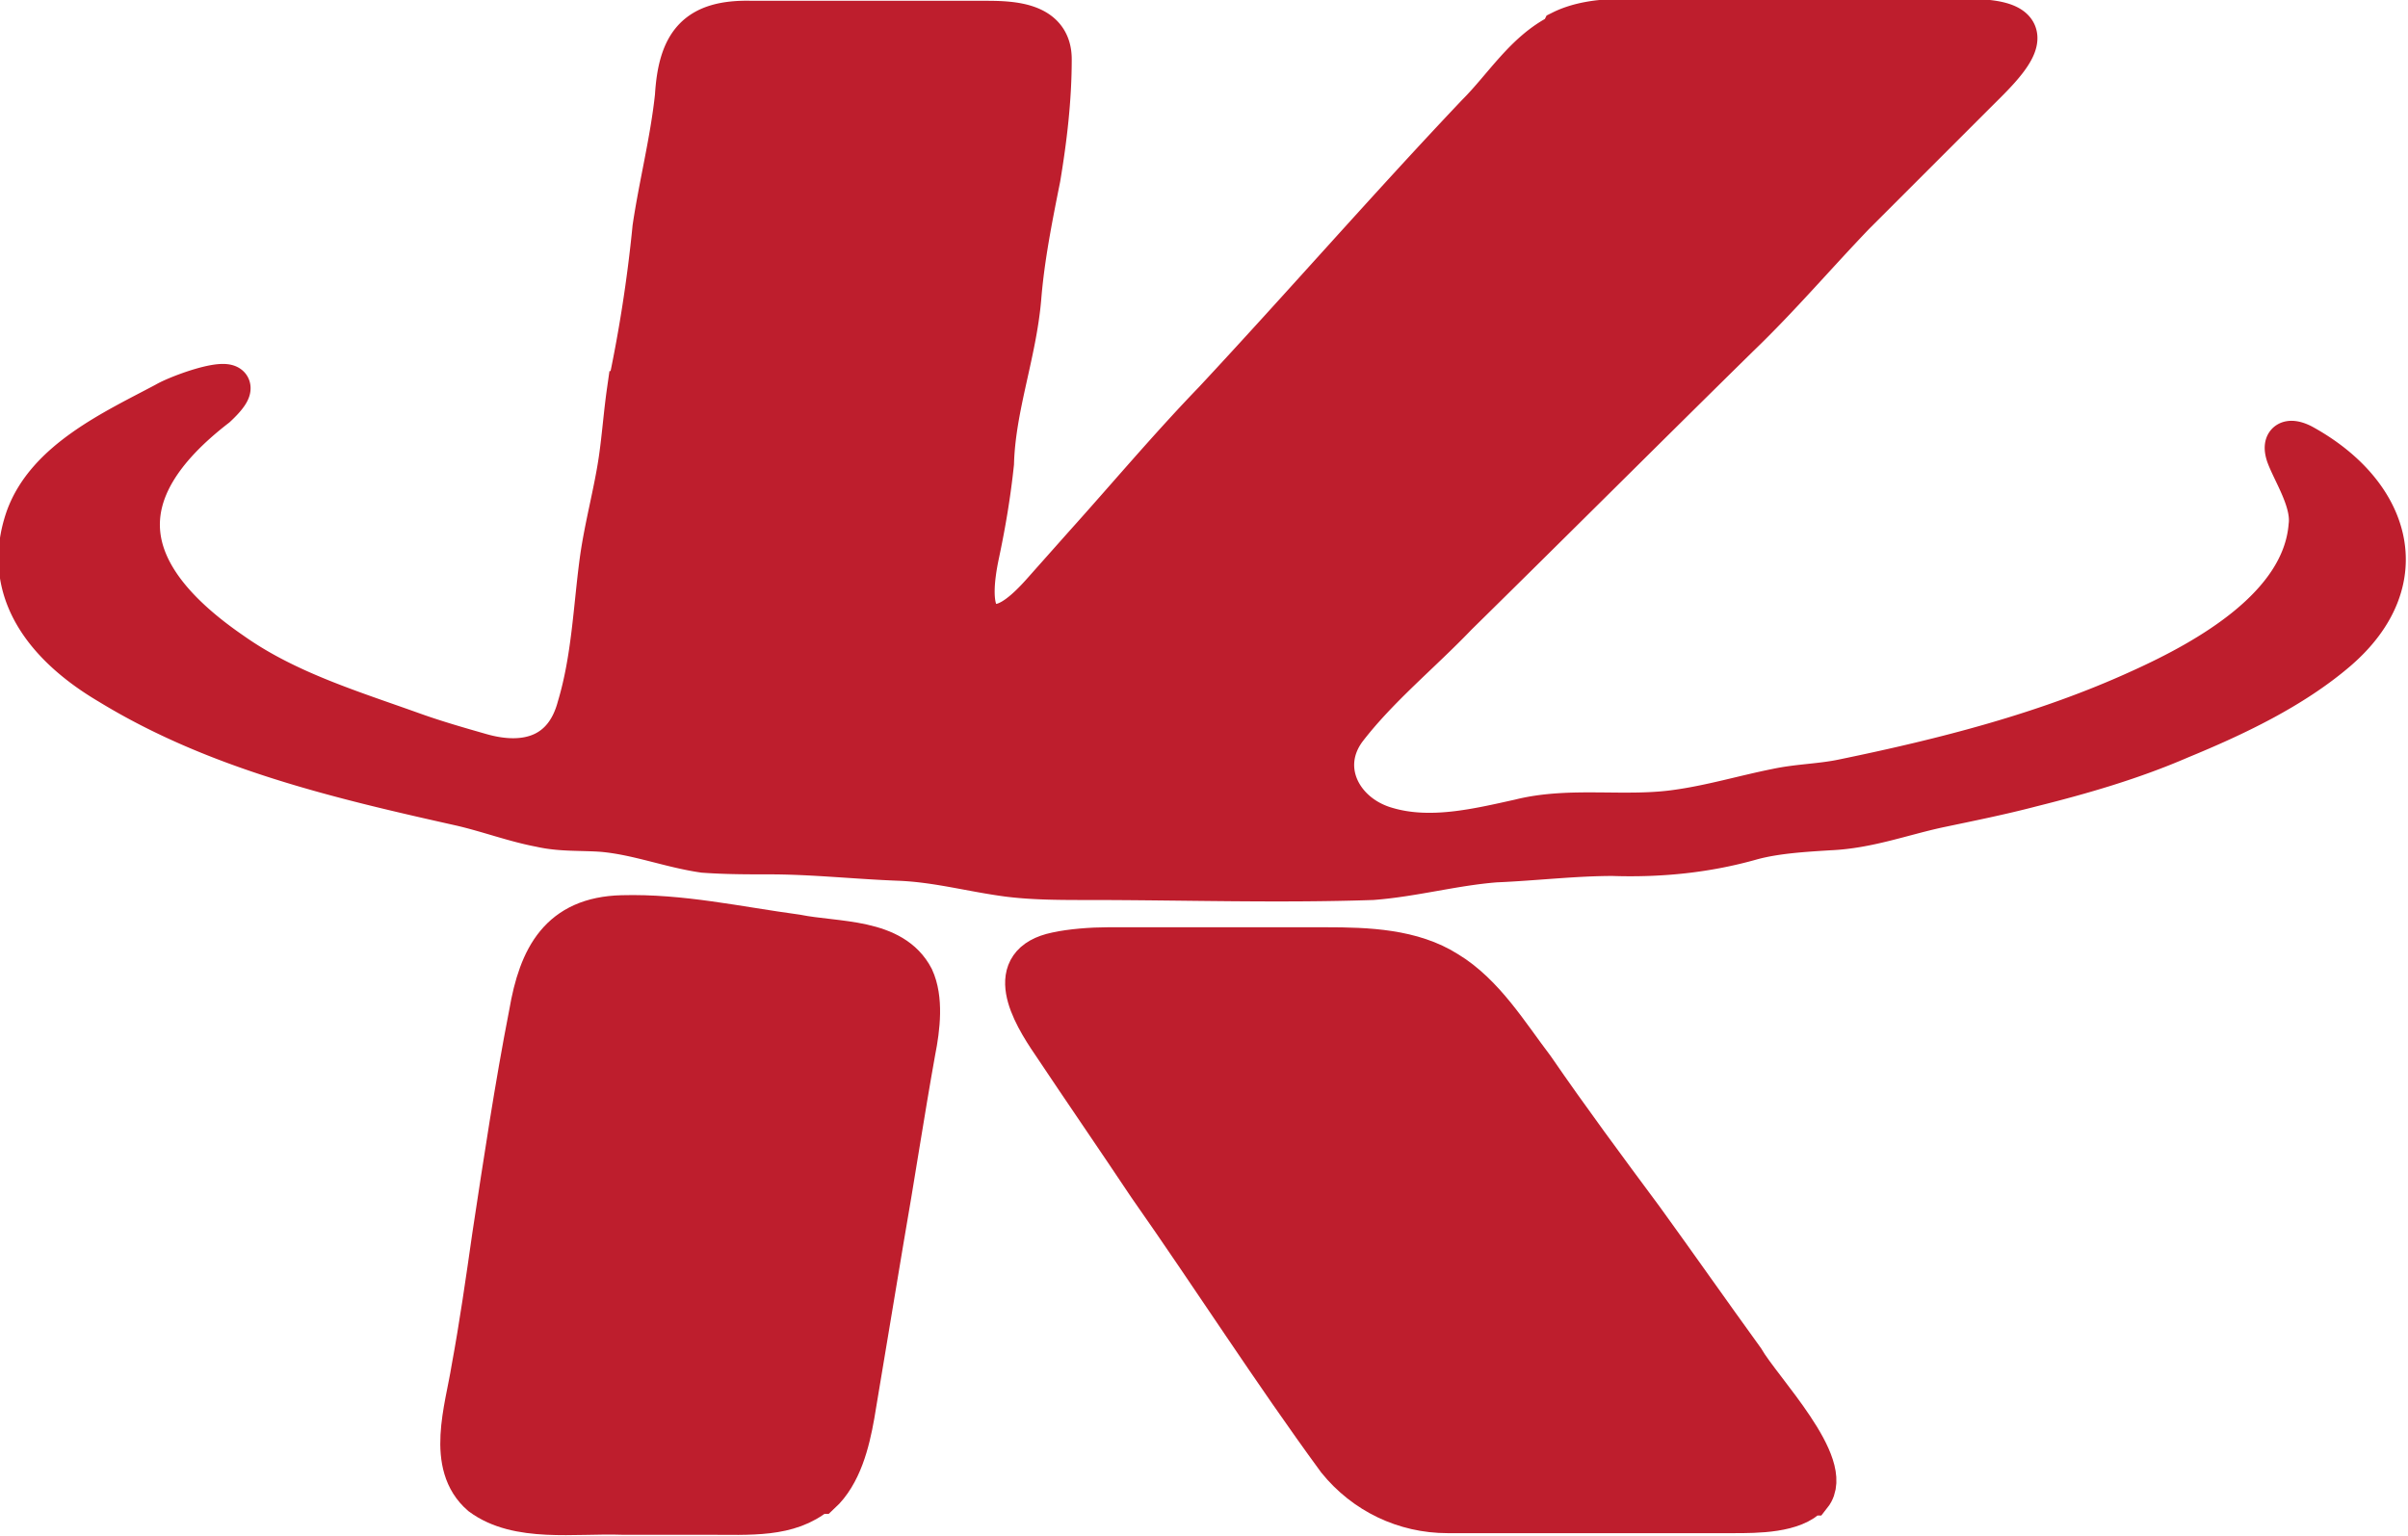
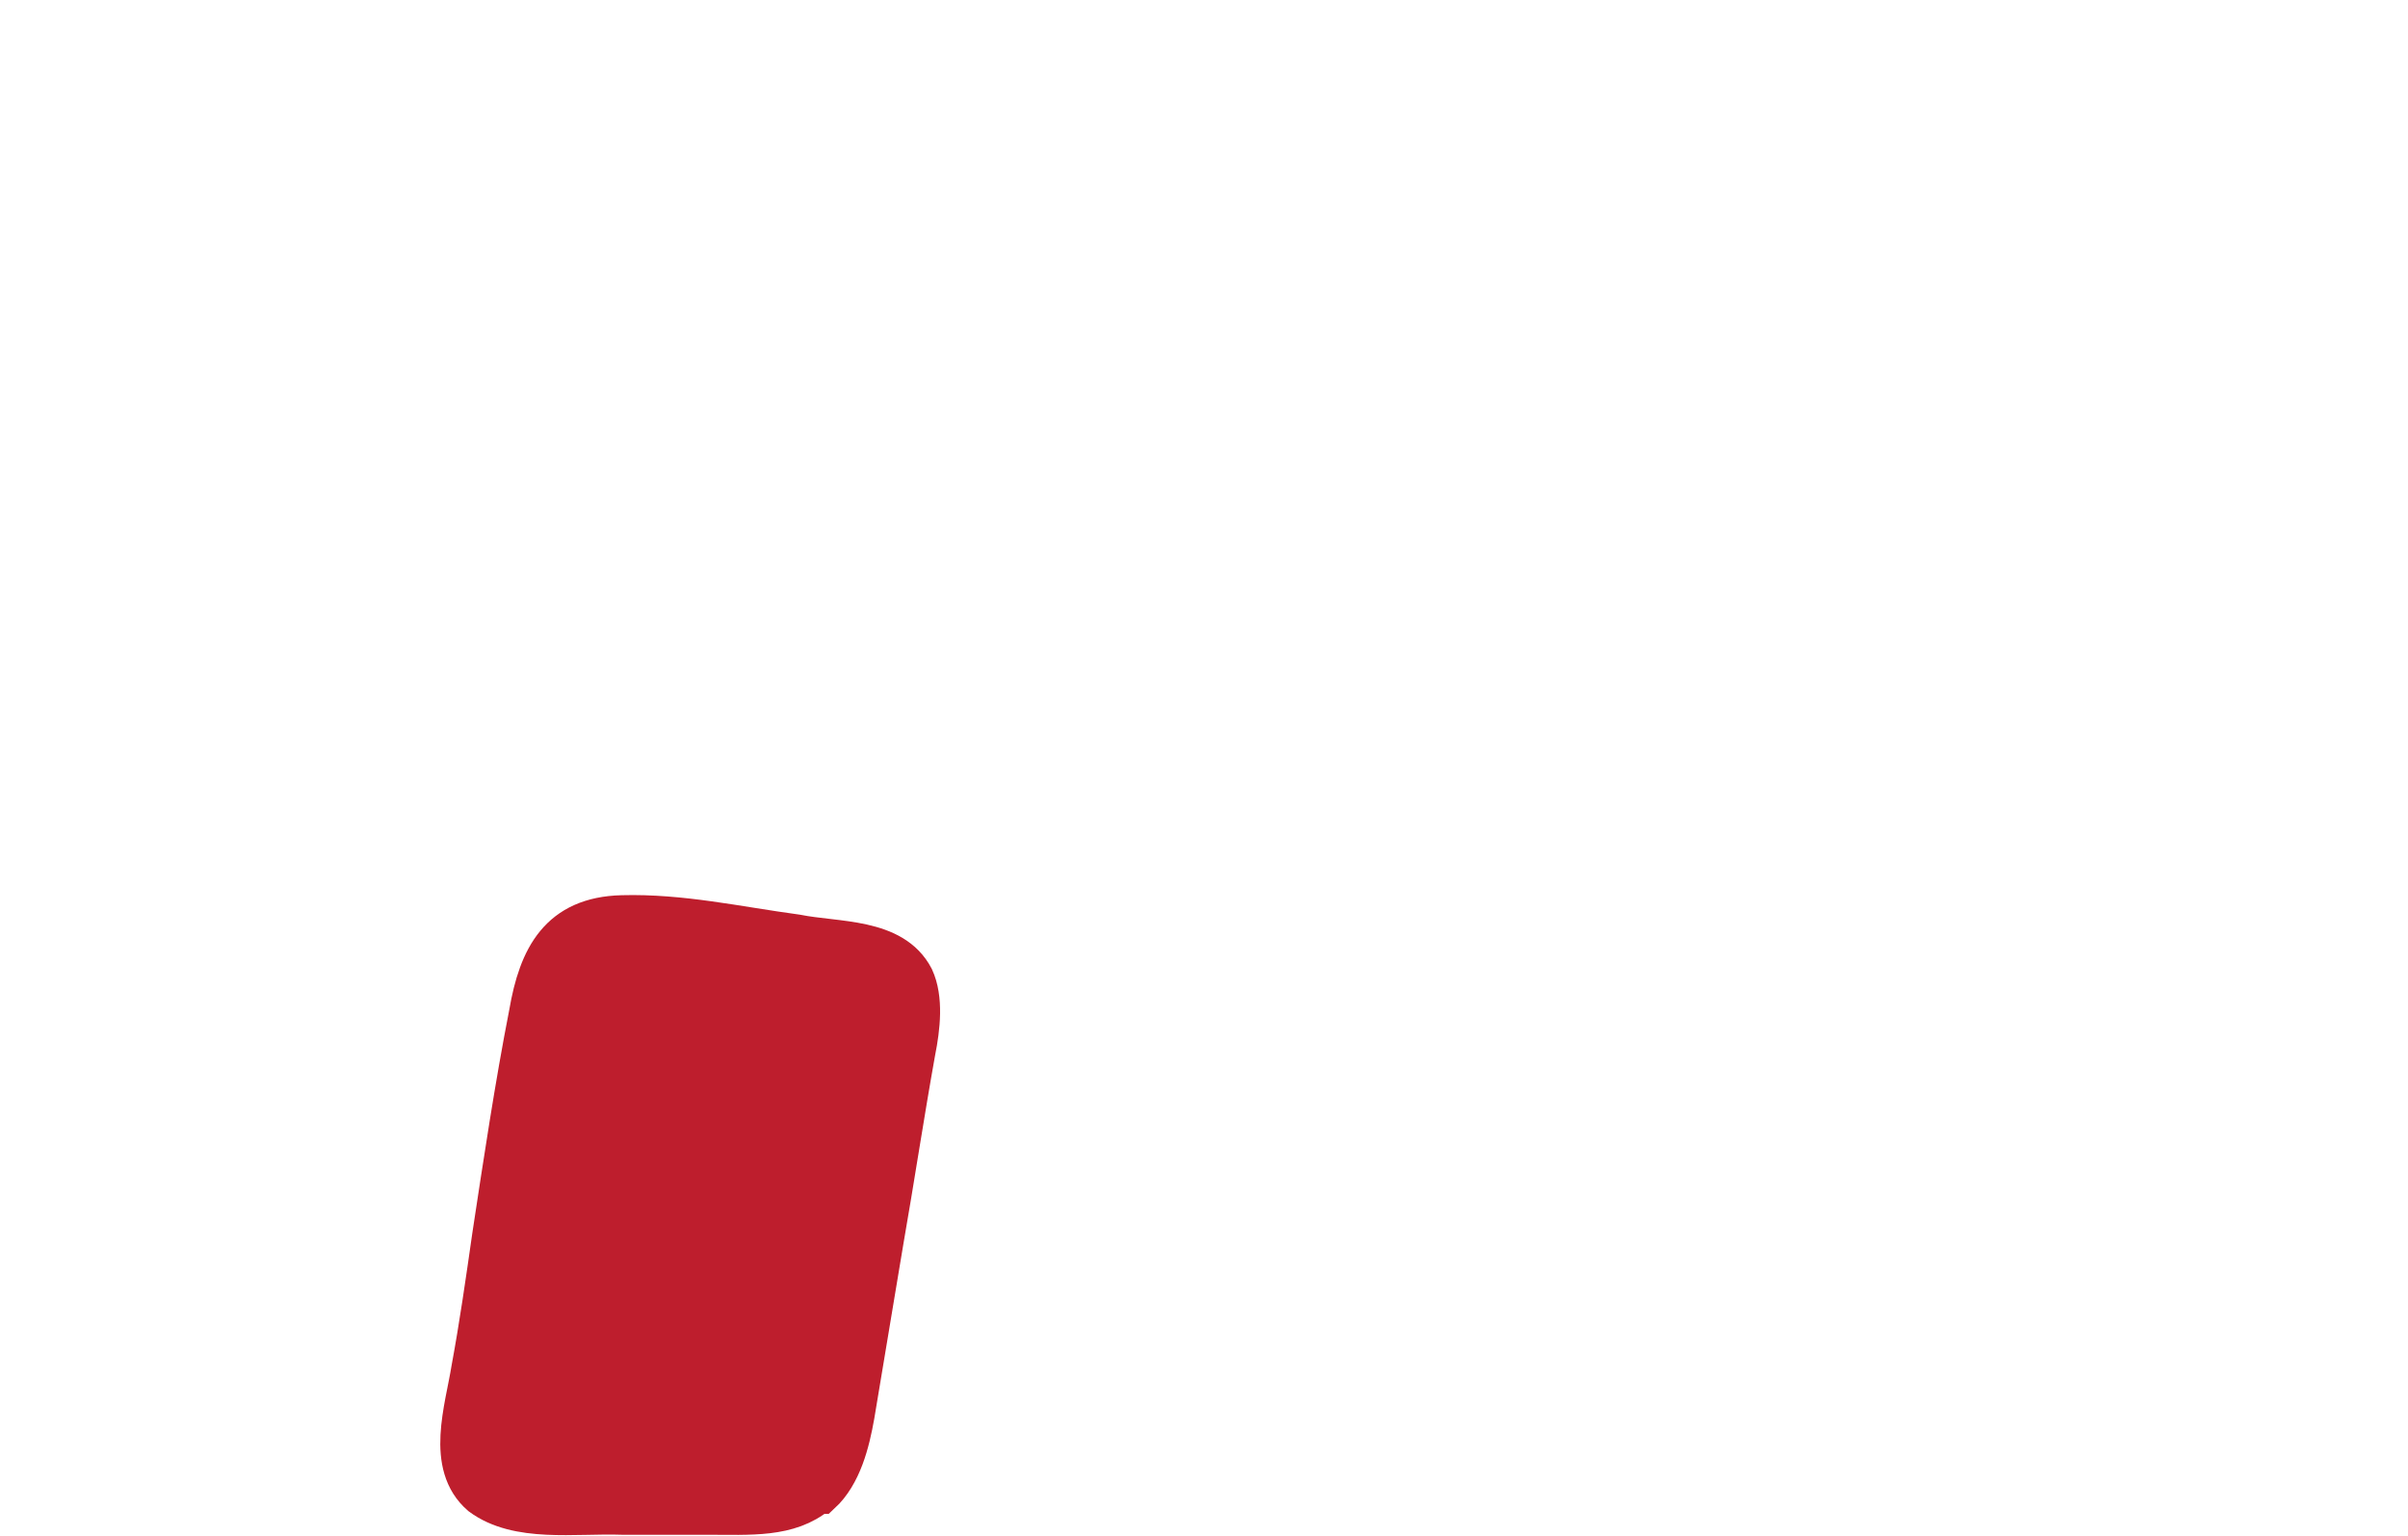
<svg xmlns="http://www.w3.org/2000/svg" data-bbox="0.115 0.12 14.766 9.332" viewBox="0 0 15.02 9.58" data-type="ugc">
  <g>
-     <path d="M9.74.19c.1-.05.23-.07.34-.07h2.26c.46.02.16.29-.02.47l-.75.75c-.24.25-.47.52-.72.76-.59.58-1.17 1.16-1.76 1.74-.23.24-.49.45-.69.71-.18.24-.03.53.25.61.27.08.56.01.83-.05.32-.08.66-.01.99-.06.21-.03.41-.09.61-.13.14-.03.28-.03.42-.06.63-.13 1.26-.29 1.85-.56.42-.19 1.01-.52 1.05-1.02.02-.15-.1-.33-.14-.44-.03-.09.02-.11.1-.07.55.3.73.85.22 1.29-.28.24-.64.41-.98.55-.3.13-.61.22-.93.3-.19.05-.39.09-.58.13-.23.05-.44.13-.68.14-.16.01-.33.02-.48.06-.28.08-.57.11-.87.1-.24 0-.49.03-.73.04-.26.02-.51.09-.77.11-.59.02-1.19 0-1.77 0-.17 0-.34 0-.5-.02-.23-.03-.44-.09-.68-.1-.27-.01-.54-.04-.81-.04-.14 0-.27 0-.41-.01-.21-.03-.41-.11-.63-.13-.13-.01-.26 0-.39-.03-.16-.03-.32-.09-.49-.13-.76-.17-1.53-.35-2.2-.76C.29 4.04 0 3.69.16 3.23c.13-.36.55-.55.87-.72.1-.06.61-.24.32.03-.7.54-.6 1.05.1 1.53.34.24.74.36 1.13.5.14.05.28.09.42.13.28.08.52.01.6-.29.09-.3.1-.61.14-.91.03-.22.09-.43.12-.64.02-.14.03-.28.05-.42a9 9 0 0 0 .16-1.02c.04-.27.11-.54.14-.82.02-.33.13-.48.48-.47h1.46c.17 0 .41.01.41.24 0 .25-.03.5-.07.74-.05.25-.1.5-.12.75-.03.35-.16.68-.17 1.03-.02.19-.05.37-.09.56-.03.14-.09.48.13.44.1-.02.21-.14.28-.22l.24-.27c.27-.3.53-.61.81-.9.55-.59 1.09-1.21 1.64-1.79.17-.17.3-.39.52-.5Z" fill="#be1e2d" stroke="#be1e2d" stroke-miterlimit="10" stroke-width=".25" />
-     <path d="M11.29 9.33c-.1.11-.33.11-.48.11H9.03c-.27 0-.52-.12-.69-.33-.41-.56-.78-1.14-1.18-1.71-.2-.3-.4-.59-.6-.89-.13-.19-.31-.5.03-.57.09-.02.22-.03.32-.03h1.36c.26 0 .54.01.76.15.23.14.38.39.54.6.22.32.45.63.68.94.21.29.42.59.63.88.11.19.57.66.42.85Z" fill="#be1e2d" stroke="#be1e2d" stroke-miterlimit="10" stroke-width=".25" />
    <path d="M5.1 9.32c-.18.15-.42.13-.69.13h-.53c-.3-.01-.65.05-.88-.12-.22-.19-.1-.54-.06-.79.05-.27.09-.55.13-.83.07-.46.14-.93.23-1.39.06-.35.19-.6.58-.61.37-.01.72.07 1.09.12.25.05.6.02.73.27.06.13.04.31.01.46-.07.39-.13.79-.2 1.19l-.18 1.08c-.03.17-.08.37-.21.49Z" fill="#be1e2d" stroke="#be1e2d" stroke-miterlimit="10" stroke-width=".25" />
  </g>
</svg>